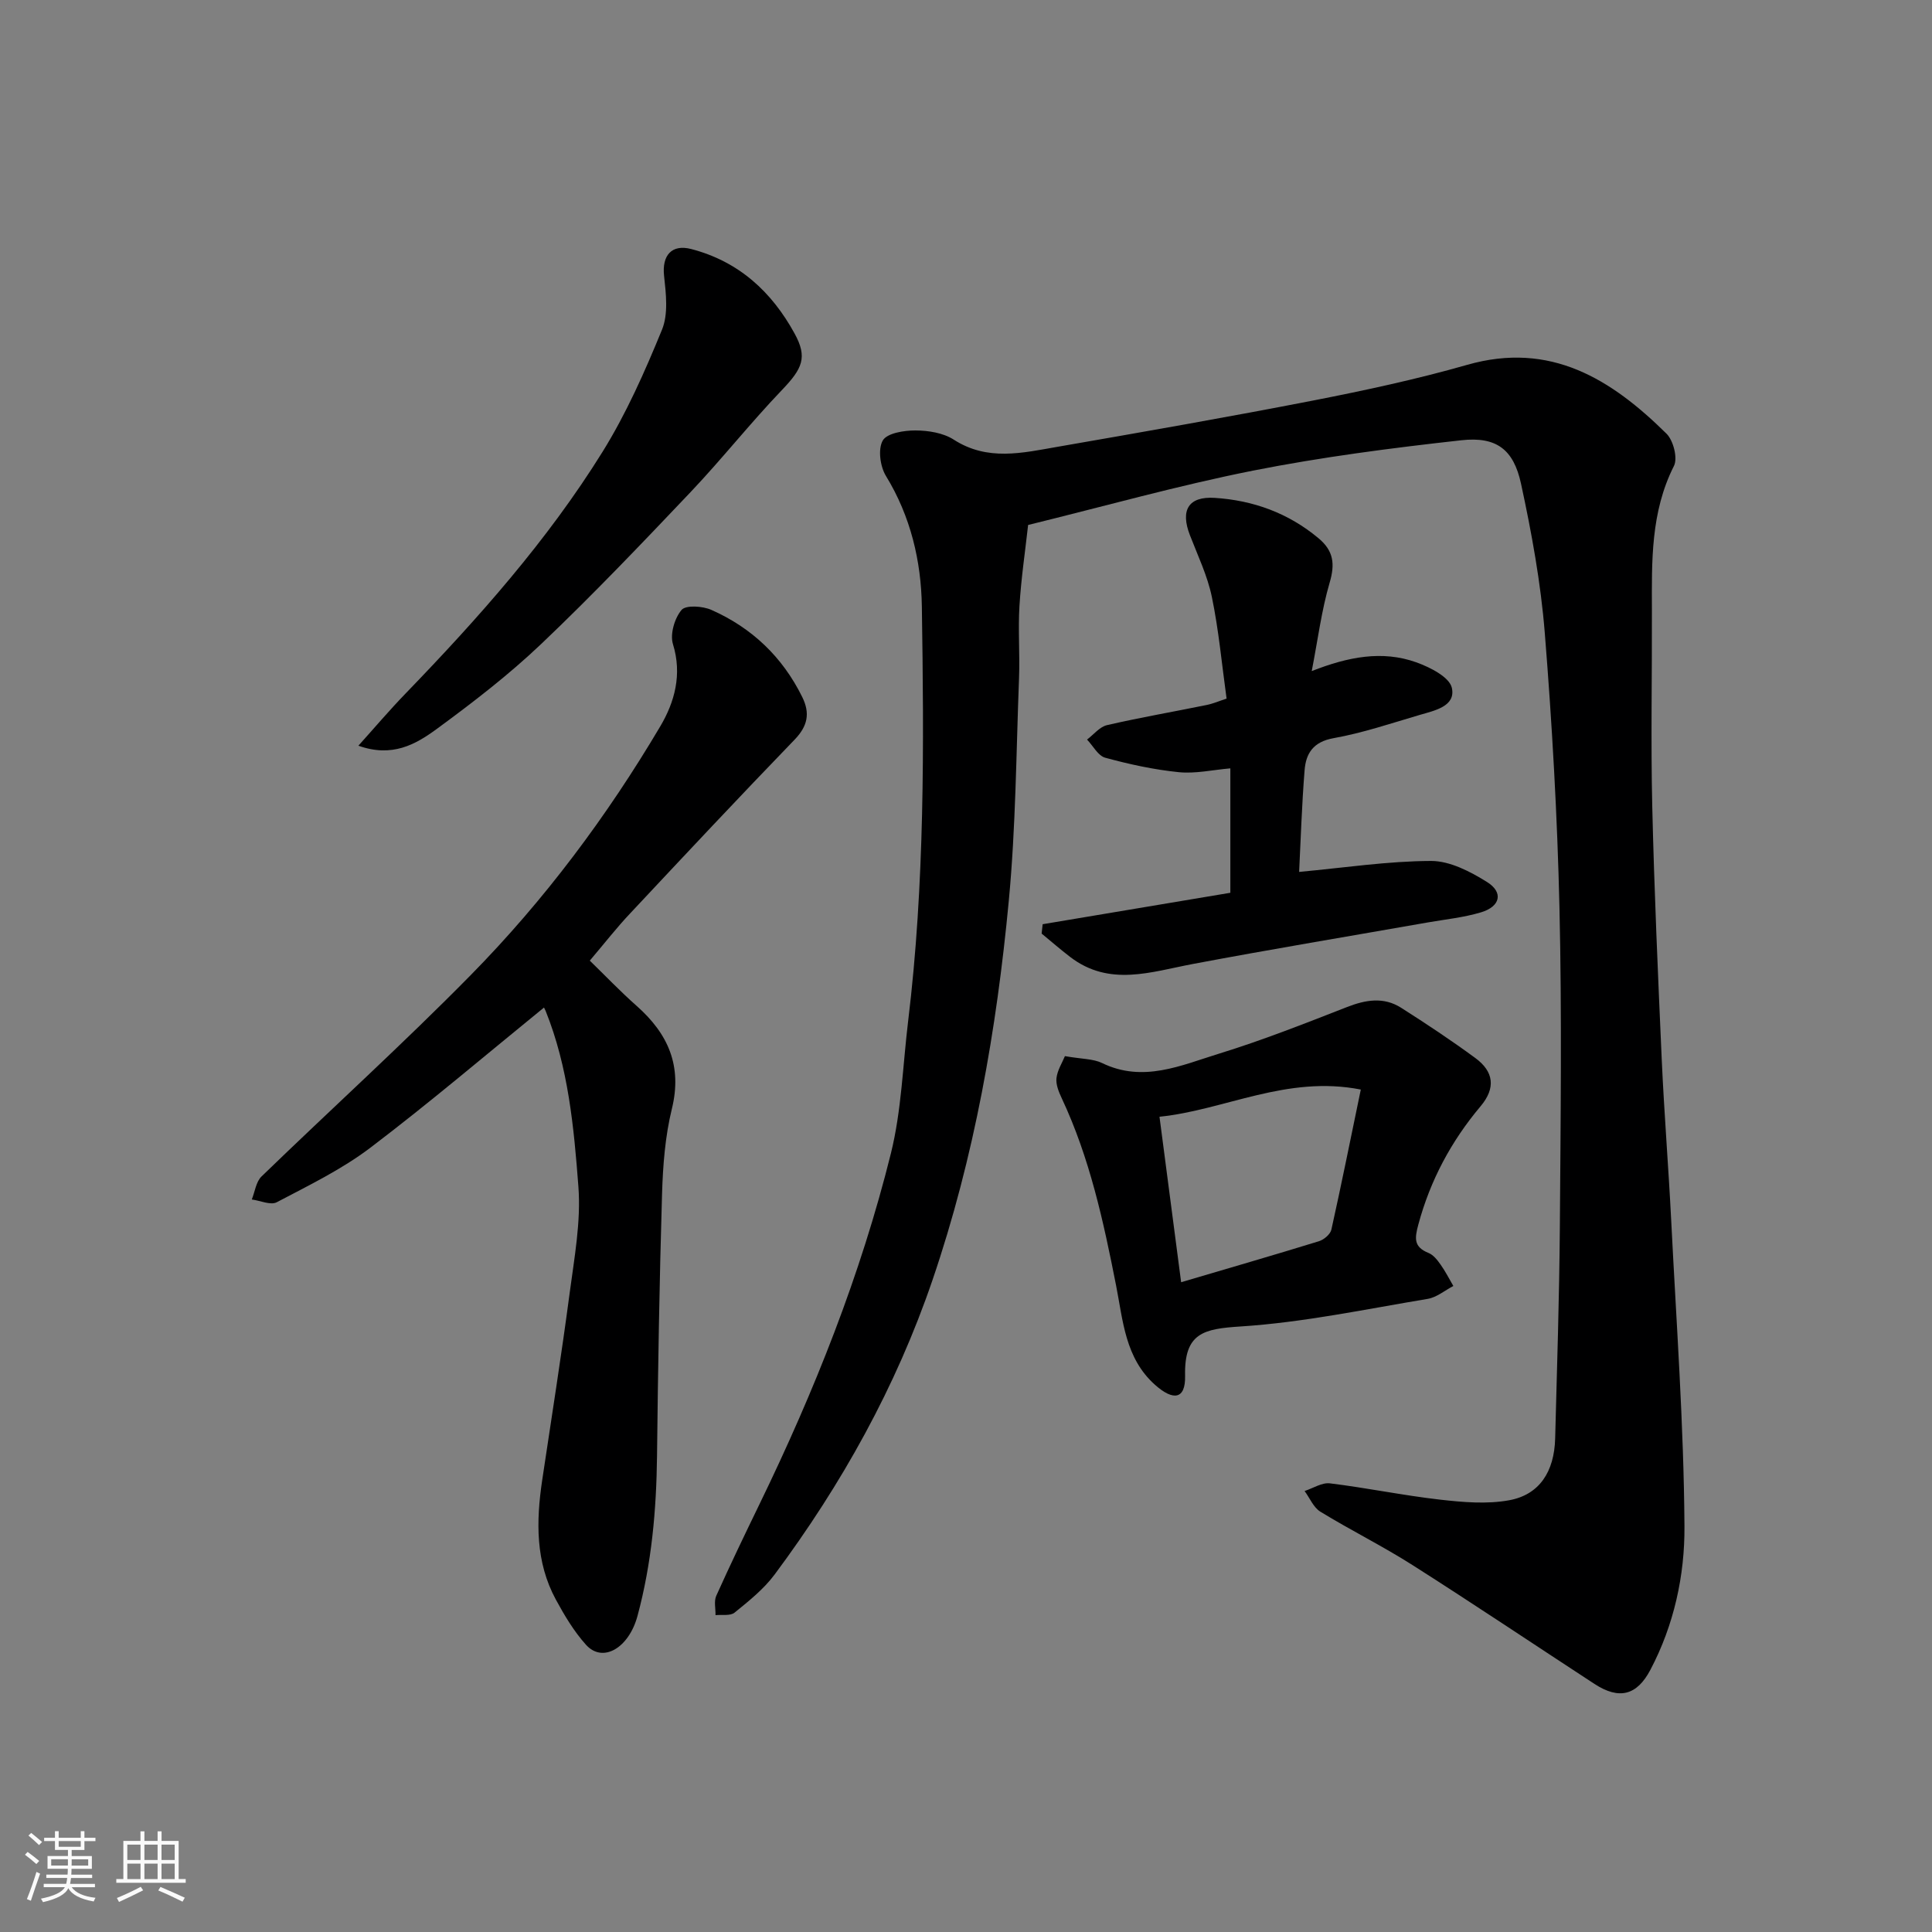
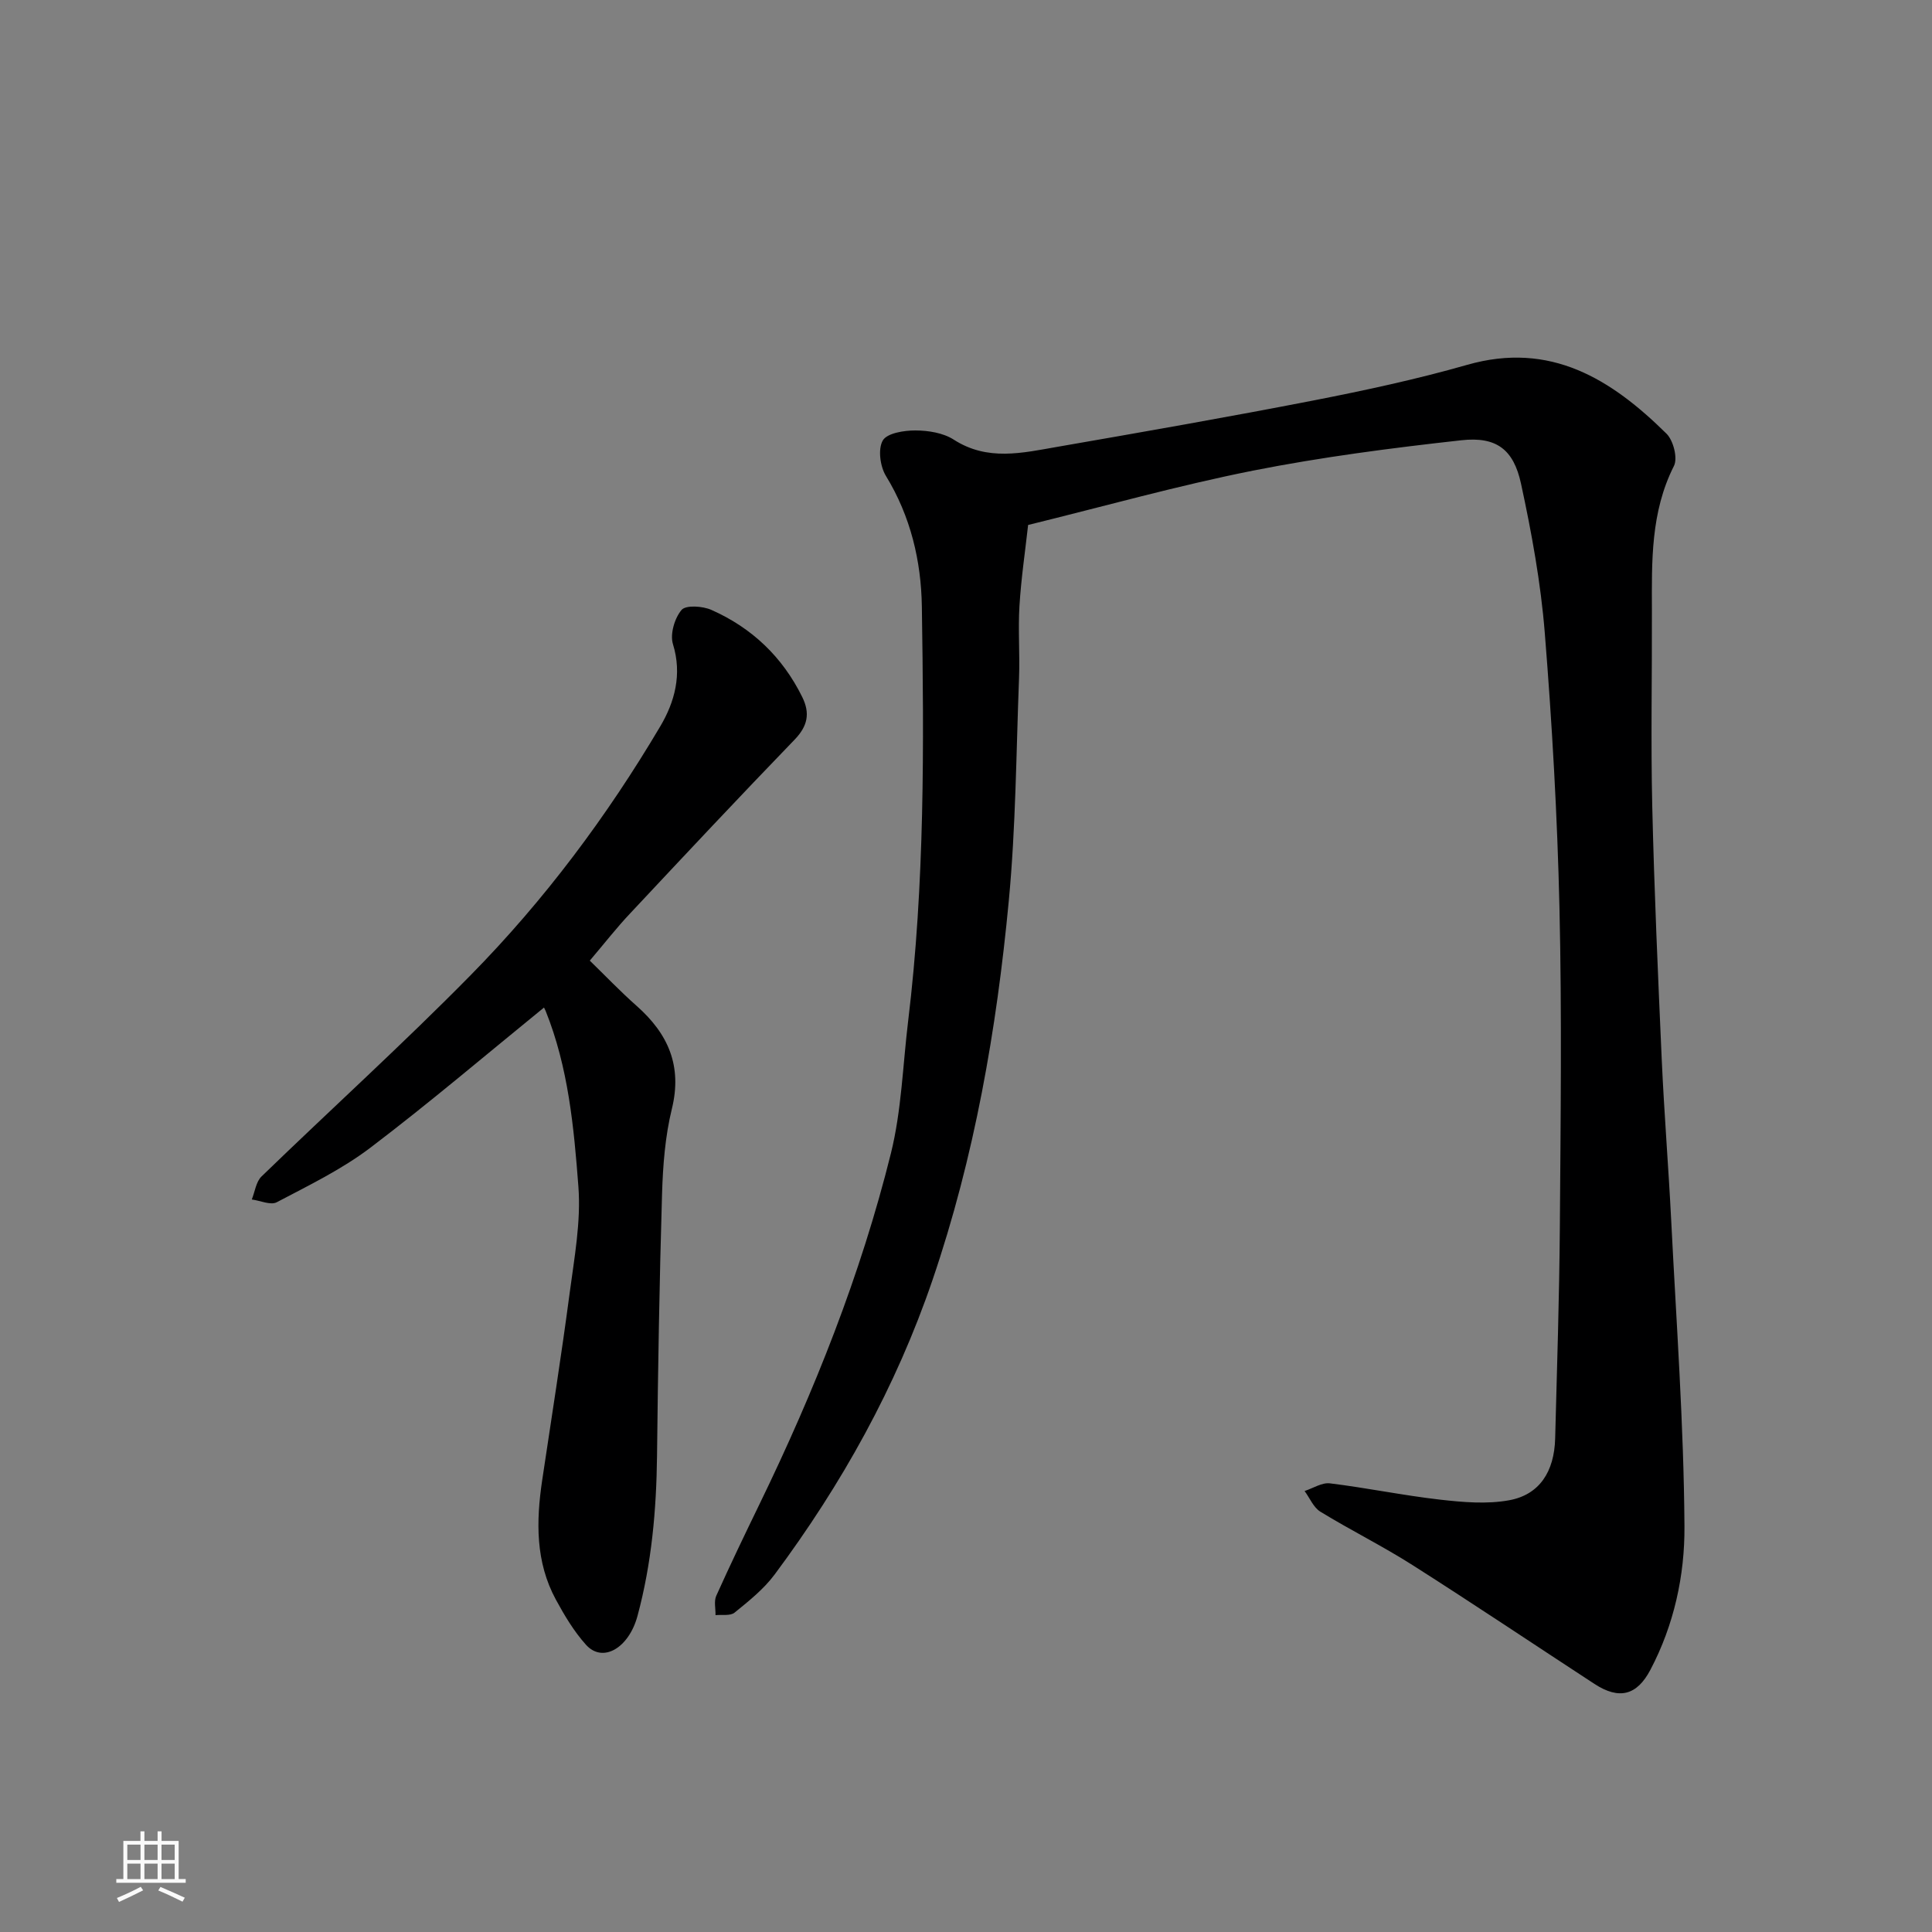
<svg xmlns="http://www.w3.org/2000/svg" enable-background="new 0 0 400 400" viewBox="0 0 400 400">
  <rect x="0" y="0" width="400" height="400" fill="#808080" stroke="none" />
-   <path d="m5.17 384 .55-.58c.85.61 1.65 1.24 2.4 1.87l-.59.64c-.83-.73-1.62-1.38-2.36-1.93m1.22 9.53-.82-.34c.71-1.76 1.37-3.64 1.98-5.63.24.13.5.25.76.36-.6 1.67-1.24 3.54-1.92 5.61m-.5-13.5.57-.54c.56.44 1.31 1.06 2.26 1.87l-.64.64c-.68-.66-1.41-1.32-2.19-1.97m3.25.46h2.24v-1.36h.77v1.36h4.57v-1.36h.76v1.36h2.28v.69h-2.28v1.84h-2.64v1.26h4.18v2.64h-4.21c0 .45-.02.86-.05 1.21h4.32v.69h-4.38c-.04.34-.1.75-.19 1.22h5.15v.69h-4.82c.87 1.19 2.51 1.92 4.93 2.19-.17.31-.3.57-.37.76-2.77-.49-4.52-1.41-5.26-2.76-.56 1.26-2.3 2.23-5.24 2.9-.12-.24-.26-.48-.43-.72 2.73-.55 4.38-1.34 4.96-2.38h-4.38v-.69h4.65c.1-.38.17-.79.21-1.22h-4.32v-.69h4.4c.03-.34.05-.75.05-1.21h-4.2v-2.64h4.23v-1.26h-2.69v-1.84h-2.24zm1.46 4.46v1.29h3.45c.01-.4.02-.57.01-.53v-.32-.45h-3.46zm1.55-2.59h4.57v-1.19h-4.57zm6.11 2.59h-3.42v.77c-.01.19-.01.37-.02.53h3.44z" fill="#fafafa" />
  <path d="m32.63 379.16h.82v1.98h3.54v7.89h1.46v.78h-14.37v-.78h1.46v-7.89h3.54v-1.98h.82v1.98h2.73zm-3.49 11.48.5.73c-1.61.82-3.28 1.63-5 2.41-.13-.27-.28-.55-.44-.82 1.75-.72 3.4-1.49 4.94-2.32m-2.78-5.55h2.73v-3.18h-2.73zm0 3.95h2.73v-3.2h-2.73zm3.54-3.95h2.73v-3.18h-2.73zm0 3.95h2.73v-3.2h-2.73zm7.89 4.68c-1.84-.92-3.51-1.7-5.02-2.32l.45-.73c1.89.8 3.57 1.55 5.04 2.23zm-1.62-11.81h-2.73v3.18h2.73zm-2.73 7.13h2.73v-3.2h-2.73z" fill="#fafafa" />
  <g fill="#000001">
    <path d="m212.86 108.69c-.6 5.39-1.44 11.04-1.79 16.73-.31 4.98.1 10-.09 14.99-.59 15.37-.67 30.8-2.12 46.09-2.52 26.67-7.1 53.02-15.79 78.5-7.55 22.14-18.79 42.31-32.71 61.01-2.25 3.02-5.33 5.47-8.28 7.87-.87.71-2.6.38-3.94.52.03-1.34-.35-2.87.15-4 2.88-6.4 5.92-12.73 8.99-19.05 11.34-23.35 20.92-47.39 27.18-72.59 2.19-8.84 2.45-18.16 3.55-27.26 3.47-28.55 3.29-57.23 2.85-85.9-.14-9.43-2.31-18.68-7.43-27.05-1.21-1.97-1.69-5.57-.66-7.35.88-1.53 4.41-2.09 6.76-2.08 2.67.01 5.75.5 7.93 1.9 7.01 4.52 14.26 2.74 21.47 1.49 17.68-3.07 35.35-6.16 52.96-9.59 10.7-2.09 21.39-4.39 31.86-7.38 17.28-4.94 29.87 2.98 41.28 14.25 1.42 1.4 2.36 5.06 1.54 6.68-4.83 9.56-4.59 19.71-4.56 29.92.04 13.5-.24 27 .07 40.49.41 17.54 1.19 35.07 1.97 52.6.5 11.04 1.39 22.07 1.95 33.11 1.06 21.13 2.61 42.27 2.75 63.41.07 10.15-2.15 20.42-7.06 29.73-2.78 5.27-6.44 6.25-11.57 2.91-12.56-8.2-25.02-16.56-37.68-24.61-6.19-3.94-12.8-7.21-19.07-11.05-1.43-.87-2.19-2.83-3.27-4.28 1.75-.57 3.59-1.79 5.24-1.59 7.61.93 15.15 2.5 22.77 3.37 4.75.54 9.73.98 14.36.13 6.27-1.15 9.33-5.93 9.51-12.8.38-14.6.86-29.19.97-43.79.16-22.03.43-44.07-.08-66.09-.44-18.98-1.52-37.97-3.04-56.9-.83-10.37-2.72-20.71-4.92-30.89-1.54-7.11-5.11-9.79-12.34-8.99-14.45 1.6-28.91 3.47-43.16 6.29-15.45 3.07-30.66 7.35-46.55 11.25z" />
    <path d="m122.11 198.89c3.22 3.13 6.33 6.39 9.7 9.37 6.51 5.76 9.48 12.39 7.29 21.33-1.39 5.68-1.85 11.68-2.03 17.56-.54 18.09-.84 36.18-1.04 54.28-.13 11.2-1.11 22.26-4.04 33.12-1.79 6.66-7.19 9.85-10.67 5.98-2.48-2.76-4.45-6.06-6.23-9.34-4.24-7.81-4.1-16.21-2.84-24.7 1.93-12.92 3.98-25.82 5.69-38.77.97-7.32 2.36-14.79 1.81-22.05-.93-12.3-2.09-24.72-6.79-36.39-.11-.26-.25-.51-.33-.68-11.95 9.72-23.69 19.72-35.96 29.03-5.92 4.49-12.76 7.8-19.37 11.28-1.27.67-3.42-.34-5.17-.57.65-1.61.87-3.66 2.02-4.77 14.41-13.96 29.3-27.44 43.36-41.74 15.2-15.46 28.17-32.82 39.21-51.48 2.94-4.97 4.55-10.71 2.61-16.98-.64-2.07.33-5.38 1.78-7.09.89-1.05 4.38-.81 6.19 0 8.37 3.71 14.7 9.73 18.79 18.02 1.67 3.38 1.14 6.02-1.58 8.84-11.44 11.84-22.71 23.86-33.96 35.88-2.82 2.97-5.35 6.23-8.44 9.87z" />
-     <path d="m268.97 180.52c9.41-.87 18.36-2.24 27.31-2.27 3.89-.01 8.12 2.19 11.58 4.35s2.78 5.09-1.24 6.29c-3.56 1.07-7.33 1.45-11.01 2.09-16.21 2.85-32.46 5.55-48.63 8.6-8.66 1.63-17.27 4.78-25.41-1.45-2.02-1.55-3.94-3.22-5.91-4.84.07-.65.14-1.29.21-1.94 12.87-2.16 25.73-4.31 38.86-6.51 0-8.46 0-16.88 0-25.76-3.65.31-7.22 1.14-10.68.79-5.13-.52-10.24-1.63-15.22-2.99-1.49-.4-2.52-2.46-3.77-3.76 1.37-1.03 2.61-2.64 4.14-2.99 6.81-1.57 13.71-2.76 20.57-4.16 1.4-.28 2.73-.86 4.18-1.33-1-7.24-1.63-14.23-3.05-21.06-.91-4.39-2.92-8.57-4.55-12.8-1.99-5.15-.32-8.05 5.16-7.7 7.96.51 15.24 3.14 21.49 8.37 3.11 2.6 3.43 5.31 2.29 9.18-1.68 5.73-2.43 11.73-3.71 18.31 7.56-2.97 14.6-4.32 21.63-1.82 2.84 1.02 6.88 3.05 7.38 5.29.85 3.82-3.55 4.7-6.63 5.6-5.92 1.74-11.81 3.74-17.86 4.82-4.21.75-5.73 3.15-6 6.66-.58 7.25-.8 14.51-1.13 21.03z" />
-     <path d="m220.48 218.66c3.55.62 5.86.54 7.69 1.43 8.5 4.13 16.38.47 24.18-1.93 8.99-2.77 17.77-6.24 26.53-9.66 3.88-1.52 7.61-2.14 11.21.15 5.22 3.32 10.39 6.75 15.37 10.41 3.78 2.78 4.29 6.17 1.07 9.99-6.06 7.2-10.4 15.29-12.87 24.45-.78 2.88-1 4.66 2.1 5.91 1 .4 1.83 1.46 2.49 2.4 1 1.4 1.78 2.95 2.65 4.44-1.77.92-3.45 2.36-5.32 2.67-12.87 2.14-25.73 4.87-38.71 5.71-7.63.49-11.71 1.29-11.51 10.22.11 4.92-2.46 5.22-6.23 1.86-6.19-5.52-6.62-13.28-8.05-20.53-2.61-13.28-5.46-26.44-11.25-38.78-.61-1.3-1.25-2.84-1.1-4.18.19-1.65 1.19-3.19 1.75-4.56zm61.26 6.92c-15.36-3.02-28.12 4.24-41.68 5.63 1.51 11.57 2.95 22.57 4.48 34.26 9.61-2.84 19.1-5.58 28.54-8.49 1.03-.32 2.36-1.44 2.57-2.41 2.05-9.2 3.9-18.44 6.09-28.99z" />
-     <path d="m74.2 154.39c3.27-3.63 6.44-7.37 9.84-10.88 14.98-15.51 29.3-31.6 40.7-49.95 4.93-7.94 8.77-16.63 12.32-25.3 1.33-3.25.83-7.45.43-11.14-.47-4.26 1.59-6.61 5.62-5.56 9.83 2.56 16.66 8.83 21.41 17.51 2.69 4.91 1.64 7.22-2.62 11.67-6.54 6.83-12.42 14.28-18.92 21.14-10.12 10.66-20.27 21.31-30.91 31.43-6.75 6.42-14.21 12.16-21.74 17.68-4.29 3.13-9.13 5.9-16.13 3.4z" />
  </g>
</svg>